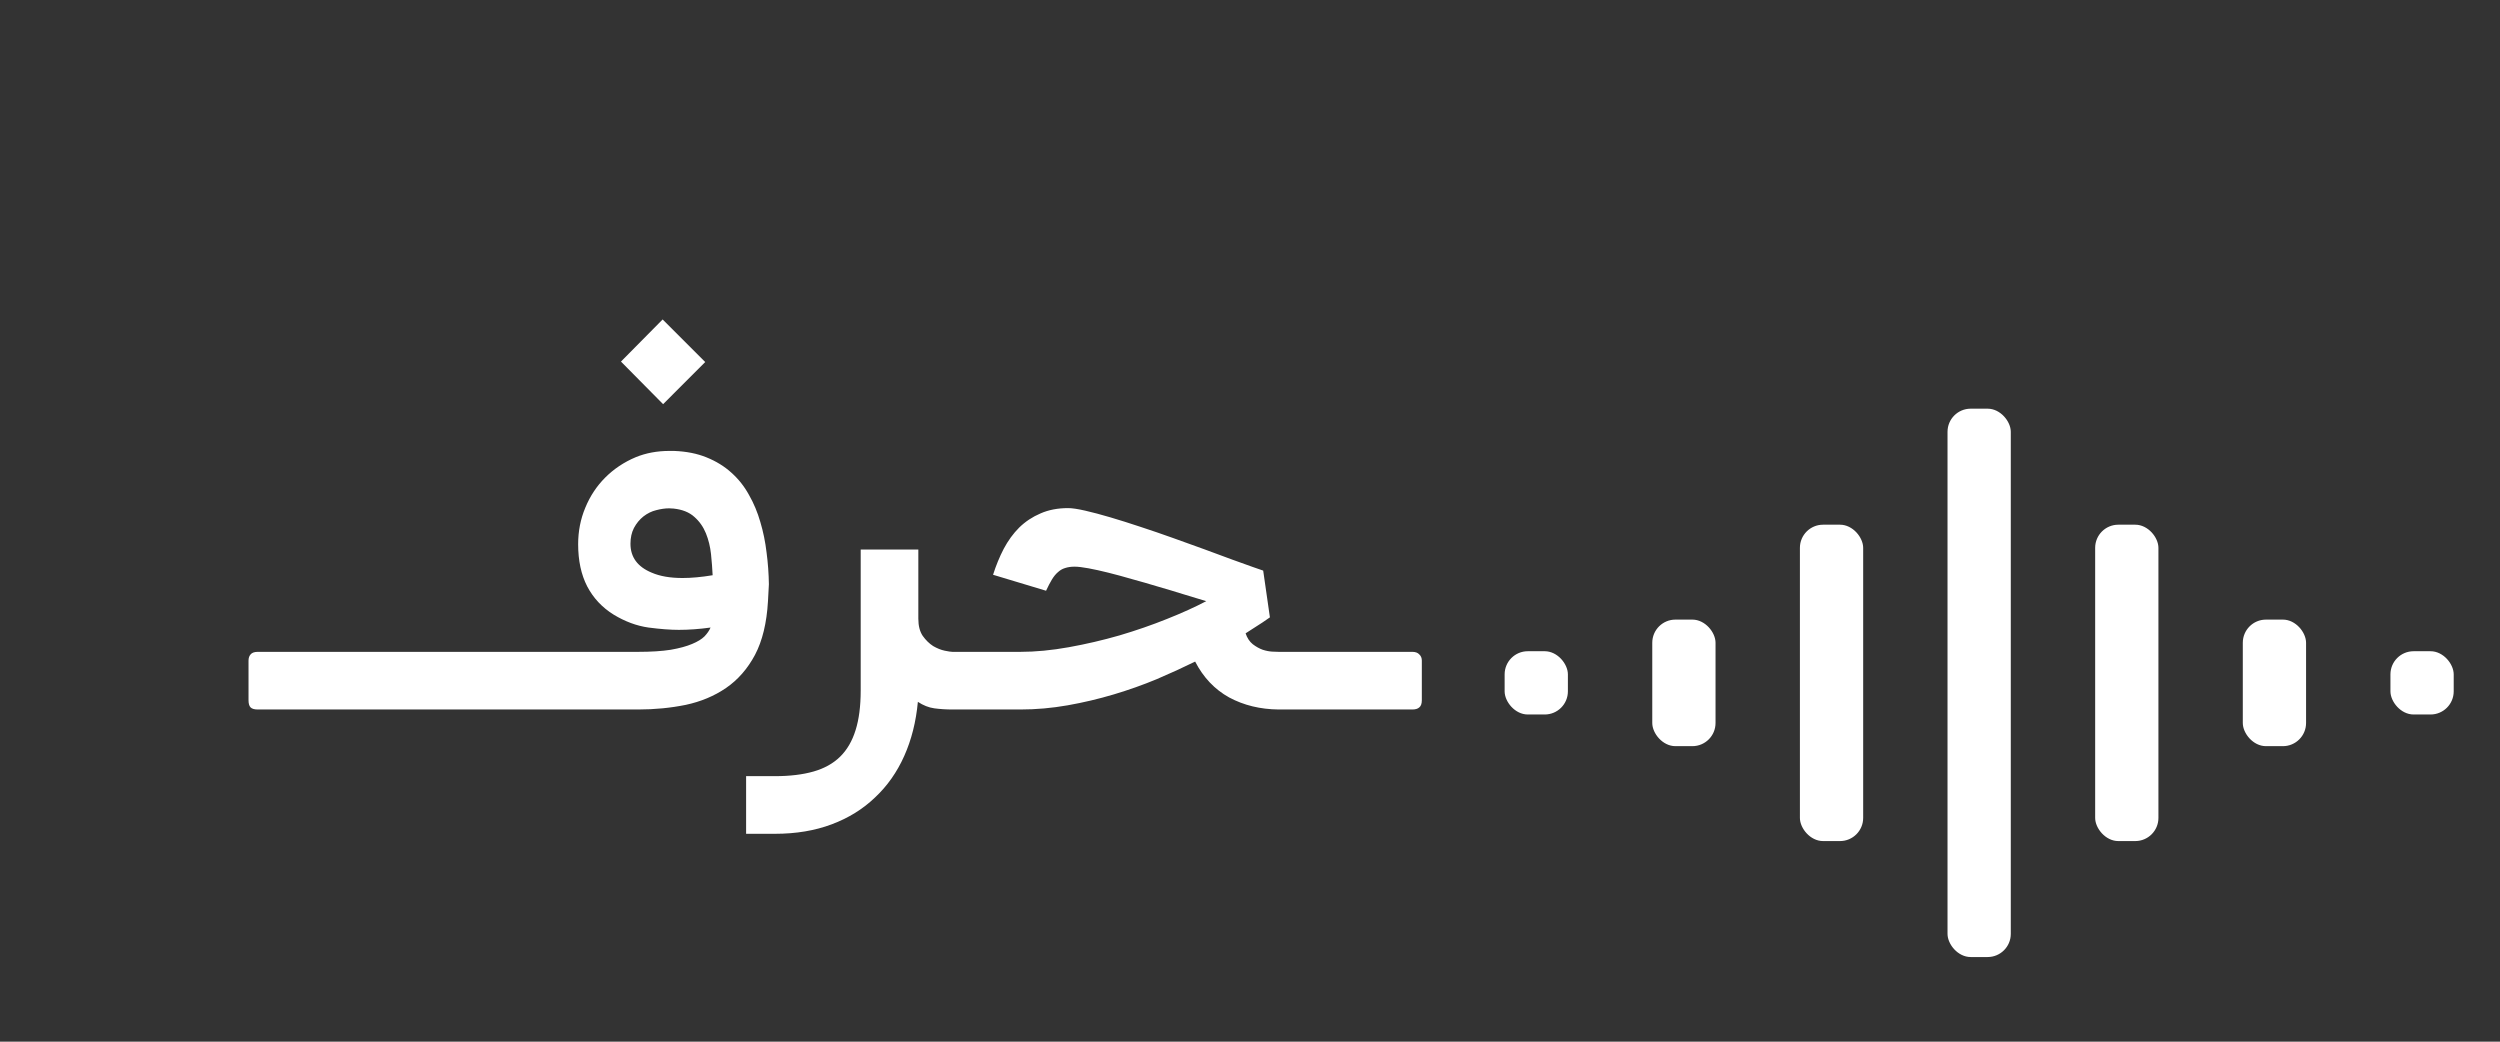
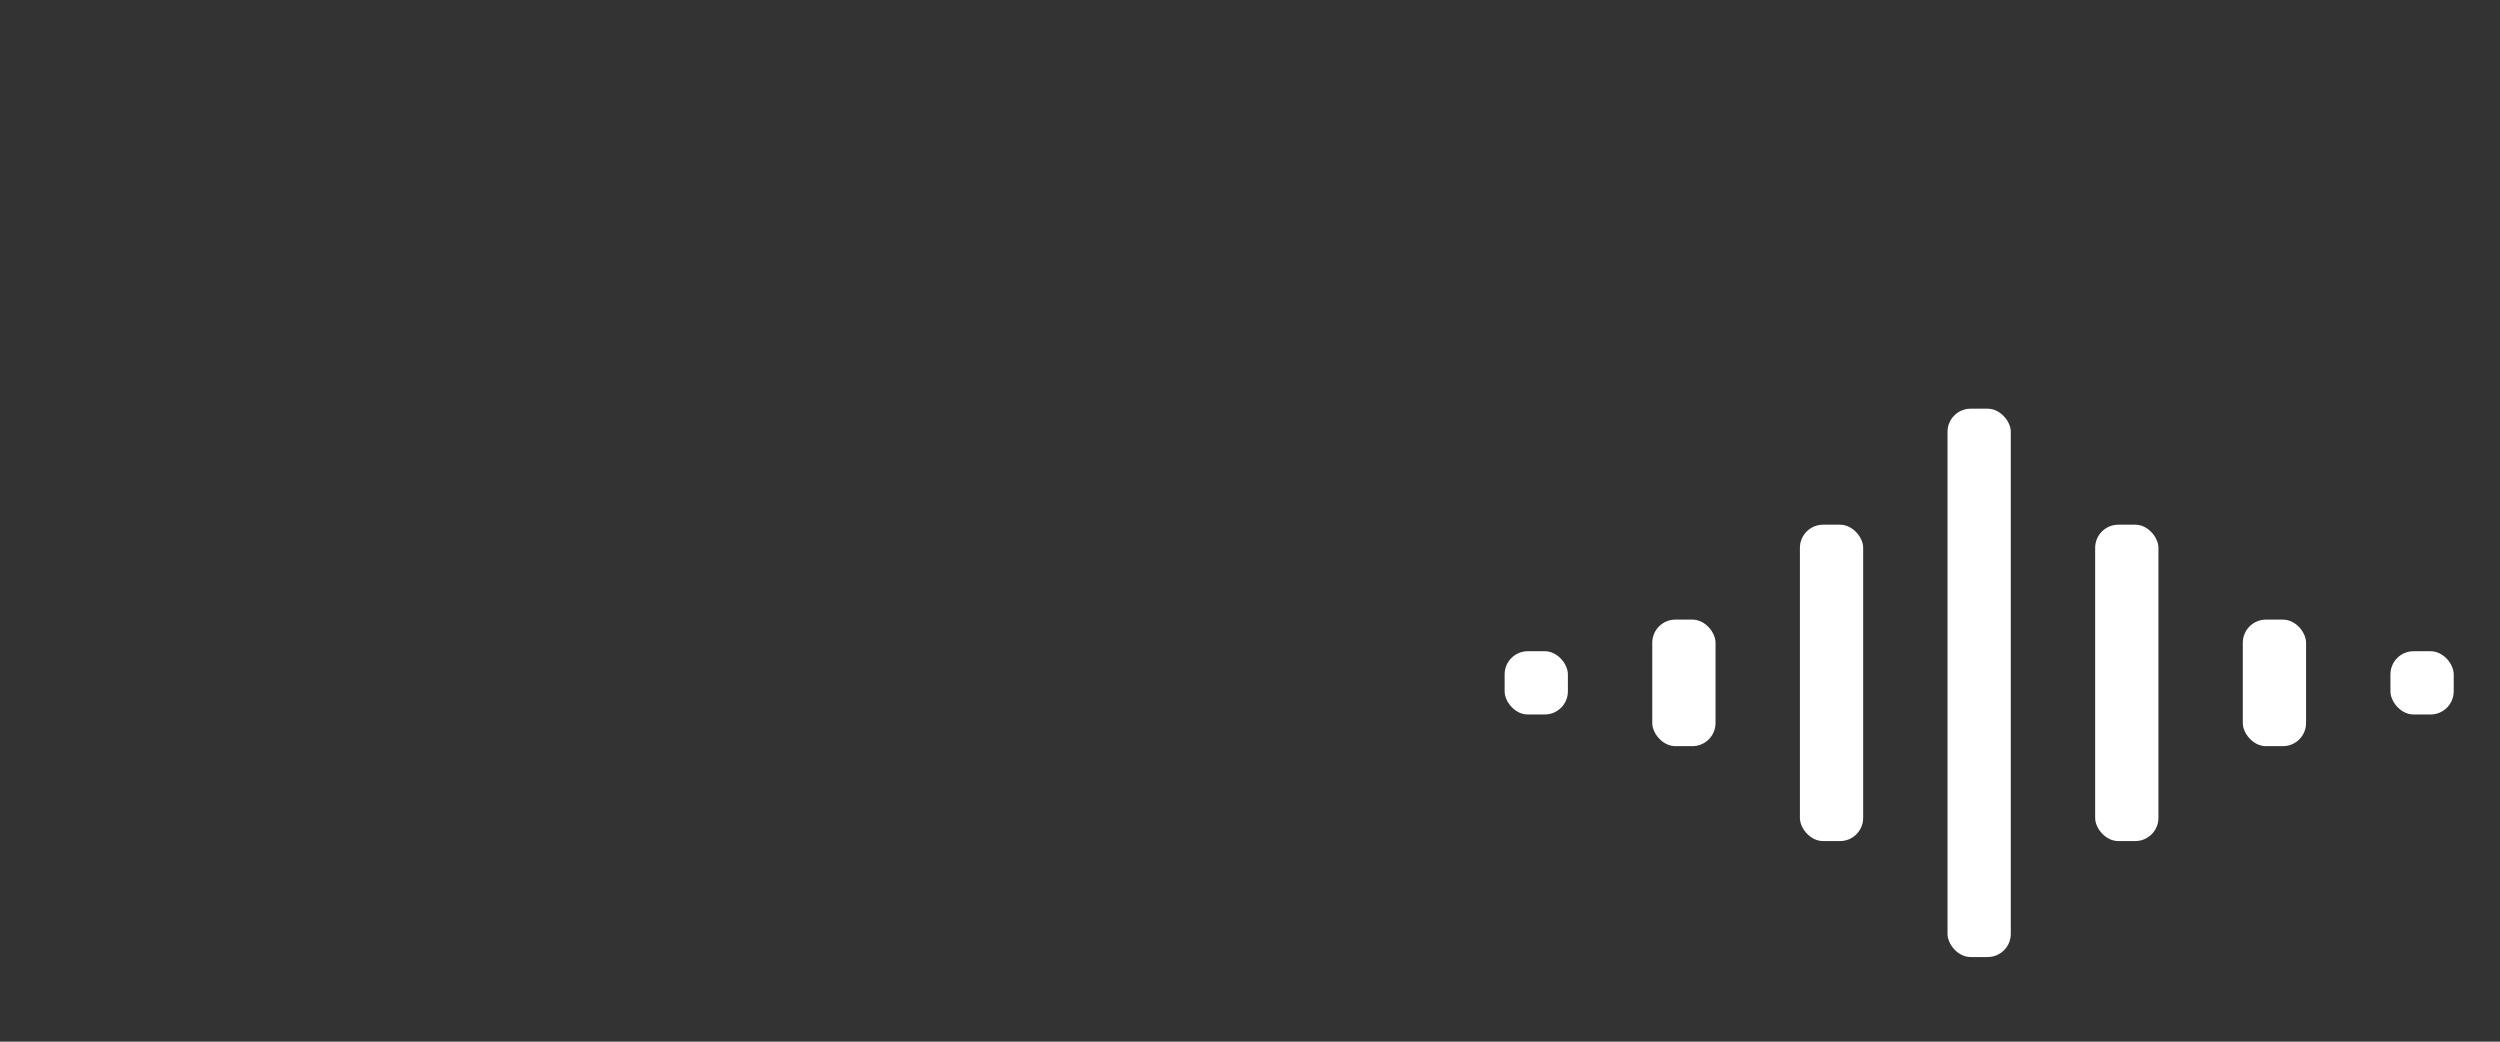
<svg xmlns="http://www.w3.org/2000/svg" width="108" height="45" viewBox="0 0 108 45" fill="none">
  <rect x="0" y="0" width="108" height="45" fill="#333333" stroke="none" />
-   <path d="M15.316 28.16C15.45 28.16 15.55 28.197 15.616 28.27C15.69 28.337 15.726 28.427 15.726 28.54V30.25C15.726 30.397 15.69 30.5 15.616 30.56C15.55 30.62 15.45 30.65 15.316 30.65H11.136C10.99 30.65 10.886 30.62 10.826 30.56C10.766 30.5 10.736 30.397 10.736 30.25V28.54C10.736 28.427 10.766 28.337 10.826 28.27C10.886 28.197 10.99 28.16 11.136 28.16H15.316ZM19.463 28.16C19.596 28.16 19.696 28.197 19.763 28.27C19.836 28.337 19.873 28.427 19.873 28.54V30.25C19.873 30.397 19.836 30.5 19.763 30.56C19.696 30.62 19.596 30.65 19.463 30.65H15.283C15.136 30.65 15.033 30.62 14.973 30.56C14.913 30.5 14.883 30.397 14.883 30.25V28.54C14.883 28.427 14.913 28.337 14.973 28.27C15.033 28.197 15.136 28.16 15.283 28.16H19.463ZM23.609 28.16C23.743 28.16 23.843 28.197 23.909 28.27C23.983 28.337 24.019 28.427 24.019 28.54V30.25C24.019 30.397 23.983 30.5 23.909 30.56C23.843 30.62 23.743 30.65 23.609 30.65H19.429C19.283 30.65 19.179 30.62 19.119 30.56C19.059 30.5 19.029 30.397 19.029 30.25V28.54C19.029 28.427 19.059 28.337 19.119 28.27C19.179 28.197 19.283 28.16 19.429 28.16H23.609ZM23.486 30.65V28.16H27.566C28.126 28.16 28.596 28.13 28.976 28.07C29.356 28.003 29.662 27.92 29.896 27.82C30.136 27.72 30.316 27.61 30.436 27.49C30.556 27.363 30.642 27.237 30.696 27.11C30.209 27.177 29.752 27.21 29.326 27.21C28.966 27.21 28.529 27.177 28.016 27.11C27.502 27.037 26.999 26.85 26.506 26.55C26.012 26.243 25.632 25.837 25.366 25.33C25.106 24.823 24.976 24.217 24.976 23.51C24.976 22.95 25.079 22.423 25.286 21.93C25.492 21.43 25.779 20.997 26.146 20.63C26.519 20.257 26.959 19.963 27.466 19.75C27.906 19.57 28.389 19.48 28.916 19.48H29.116C29.649 19.5 30.119 19.593 30.526 19.76C30.939 19.927 31.296 20.147 31.596 20.42C31.902 20.693 32.156 21.013 32.356 21.38C32.562 21.74 32.726 22.13 32.846 22.55C32.972 22.97 33.062 23.41 33.116 23.87C33.176 24.323 33.209 24.78 33.216 25.24L33.176 25.98C33.122 26.913 32.936 27.683 32.616 28.29C32.296 28.89 31.879 29.367 31.366 29.72C30.859 30.067 30.279 30.31 29.626 30.45C28.972 30.583 28.286 30.65 27.566 30.65H23.486ZM29.096 21.97C29.029 21.963 28.966 21.96 28.906 21.96C28.732 21.96 28.546 21.987 28.346 22.04C28.152 22.087 27.969 22.177 27.796 22.31C27.629 22.443 27.492 22.61 27.386 22.81C27.286 23.003 27.236 23.23 27.236 23.49C27.236 24.07 27.542 24.487 28.156 24.74C28.509 24.893 28.952 24.97 29.486 24.97C29.872 24.97 30.306 24.93 30.786 24.85C30.772 24.563 30.749 24.26 30.716 23.94C30.682 23.62 30.609 23.32 30.496 23.04C30.382 22.76 30.216 22.523 29.996 22.33C29.776 22.13 29.476 22.01 29.096 21.97ZM26.826 15.62L28.626 13.8L30.466 15.64L28.646 17.46L26.826 15.62ZM41.522 30.65H41.142C40.869 30.65 40.609 30.633 40.362 30.6C40.122 30.567 39.886 30.473 39.652 30.32C39.572 31.18 39.376 31.96 39.062 32.66C38.749 33.36 38.329 33.957 37.802 34.45C37.282 34.95 36.659 35.337 35.932 35.61C35.206 35.883 34.389 36.02 33.482 36.02H32.232V33.53H33.482C34.122 33.53 34.676 33.463 35.142 33.33C35.609 33.197 35.992 32.983 36.292 32.69C36.592 32.397 36.816 32.013 36.962 31.54C37.109 31.073 37.182 30.503 37.182 29.83V23.74H39.672V26.73C39.672 27.037 39.736 27.283 39.862 27.47C39.996 27.657 40.146 27.803 40.312 27.91C40.486 28.01 40.652 28.077 40.812 28.11C40.972 28.143 41.082 28.16 41.142 28.16H41.522V30.65ZM54.86 26.67C54.827 26.69 54.72 26.763 54.54 26.89C54.36 27.01 54.117 27.167 53.81 27.36C53.877 27.56 53.98 27.717 54.12 27.83C54.26 27.937 54.404 28.017 54.55 28.07C54.697 28.117 54.834 28.143 54.96 28.15C55.094 28.157 55.187 28.16 55.24 28.16H57.07V30.65H55.24C54.447 30.643 53.734 30.47 53.1 30.13C52.474 29.783 51.984 29.267 51.63 28.58C51.117 28.833 50.564 29.087 49.97 29.34C49.377 29.587 48.757 29.807 48.11 30C47.464 30.193 46.8 30.35 46.12 30.47C45.44 30.59 44.76 30.65 44.08 30.65H41.1V28.16H44.08C44.734 28.16 45.43 28.093 46.17 27.96C46.91 27.827 47.64 27.657 48.36 27.45C49.08 27.237 49.764 27 50.41 26.74C51.064 26.48 51.63 26.223 52.11 25.97C51.81 25.877 51.48 25.777 51.12 25.67C50.76 25.557 50.394 25.447 50.02 25.34C49.647 25.227 49.277 25.12 48.91 25.02C48.544 24.913 48.2 24.82 47.88 24.74C47.56 24.66 47.274 24.597 47.02 24.55C46.767 24.503 46.567 24.48 46.42 24.48C46.267 24.48 46.13 24.5 46.01 24.54C45.897 24.573 45.794 24.633 45.7 24.72C45.607 24.8 45.52 24.907 45.44 25.04C45.36 25.173 45.277 25.333 45.19 25.52L42.9 24.83C43.027 24.43 43.18 24.057 43.36 23.71C43.547 23.357 43.77 23.05 44.03 22.79C44.297 22.53 44.604 22.327 44.95 22.18C45.297 22.027 45.694 21.95 46.14 21.95C46.314 21.95 46.56 21.987 46.88 22.06C47.2 22.133 47.564 22.23 47.97 22.35C48.377 22.47 48.81 22.607 49.27 22.76C49.737 22.913 50.204 23.073 50.67 23.24C51.137 23.407 51.59 23.57 52.03 23.73C52.47 23.89 52.867 24.037 53.22 24.17C53.574 24.297 53.87 24.403 54.11 24.49C54.35 24.577 54.504 24.63 54.57 24.65L54.86 26.67ZM61.014 28.16C61.147 28.16 61.247 28.197 61.313 28.27C61.387 28.337 61.423 28.427 61.423 28.54V30.25C61.423 30.397 61.387 30.5 61.313 30.56C61.247 30.62 61.147 30.65 61.014 30.65H56.834C56.687 30.65 56.584 30.62 56.523 30.56C56.464 30.5 56.434 30.397 56.434 30.25V28.54C56.434 28.427 56.464 28.337 56.523 28.27C56.584 28.197 56.687 28.16 56.834 28.16H61.014Z" fill="white" />
  <rect x="65" y="28.133" width="2.733" height="2.733" rx="1" fill="white" />
  <rect x="103.267" y="28.133" width="2.733" height="2.733" rx="1" fill="white" />
  <rect x="71.378" y="26.767" width="2.733" height="5.467" rx="1" fill="white" />
  <rect x="96.889" y="26.767" width="2.733" height="5.467" rx="1" fill="white" />
  <rect x="84.133" y="17.655" width="2.733" height="23.689" rx="1" fill="white" />
  <rect x="77.756" y="22.667" width="2.733" height="13.667" rx="1" fill="white" />
  <rect x="90.511" y="22.667" width="2.733" height="13.667" rx="1" fill="white" />
</svg>